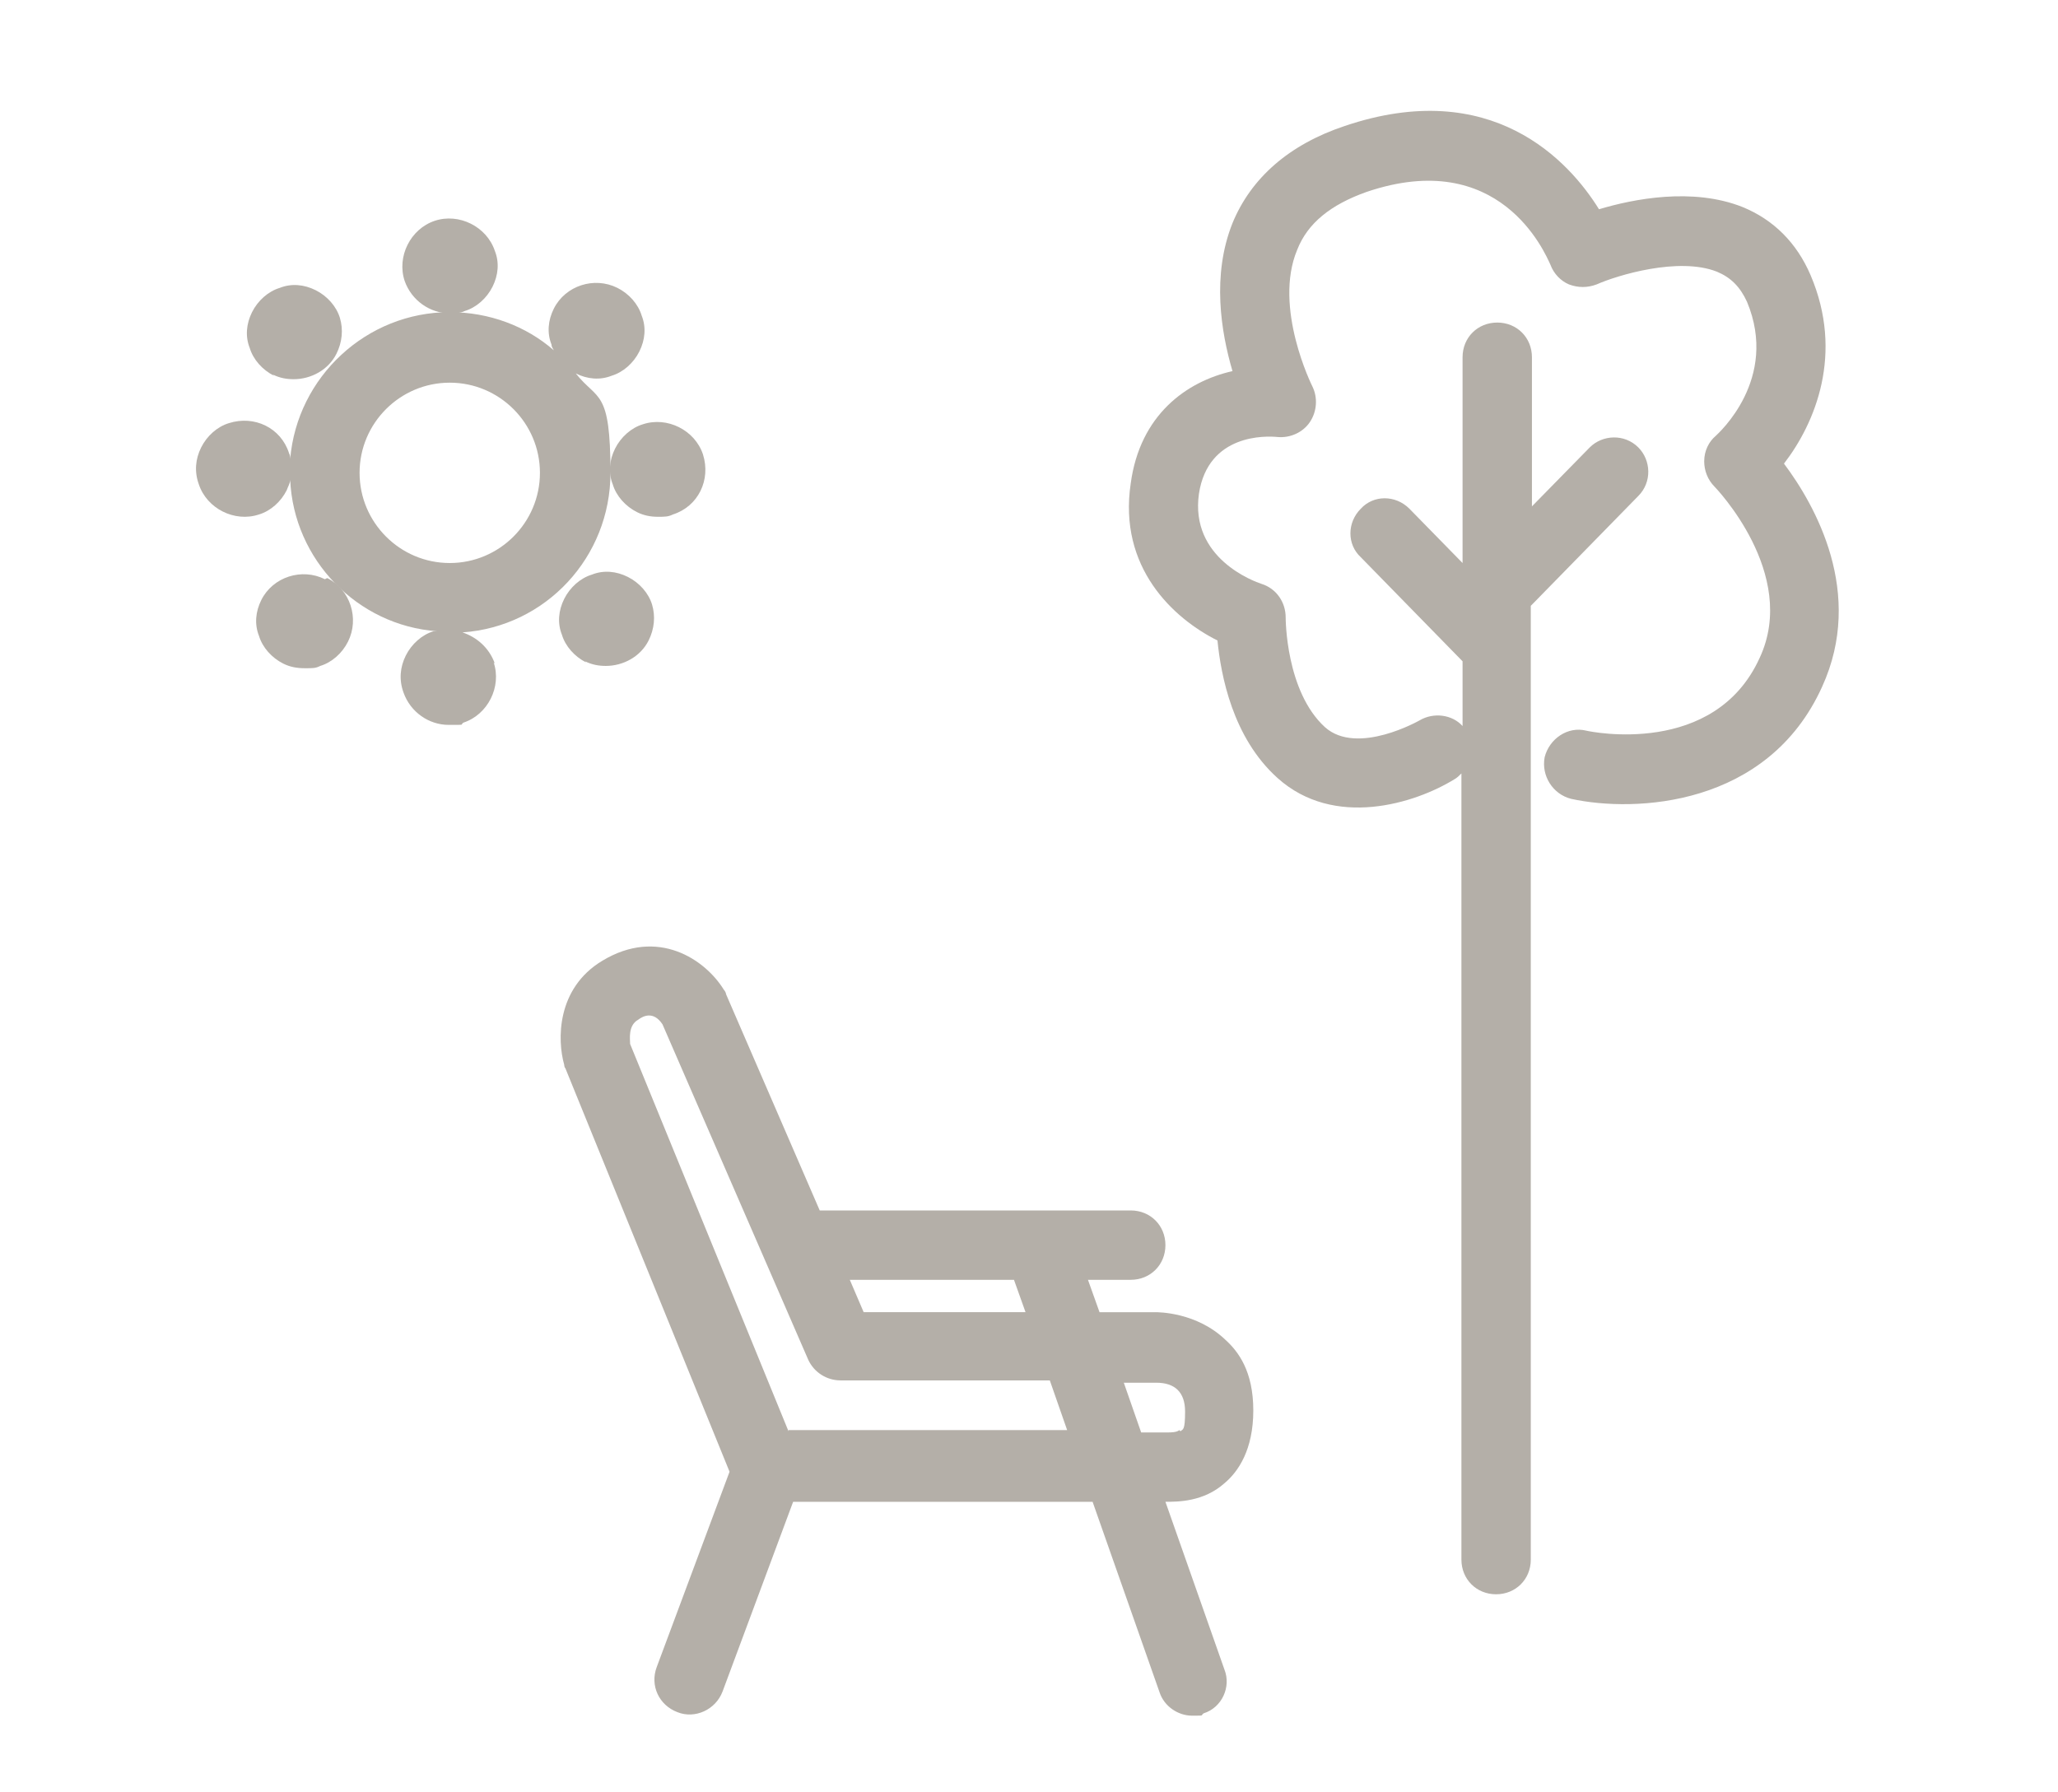
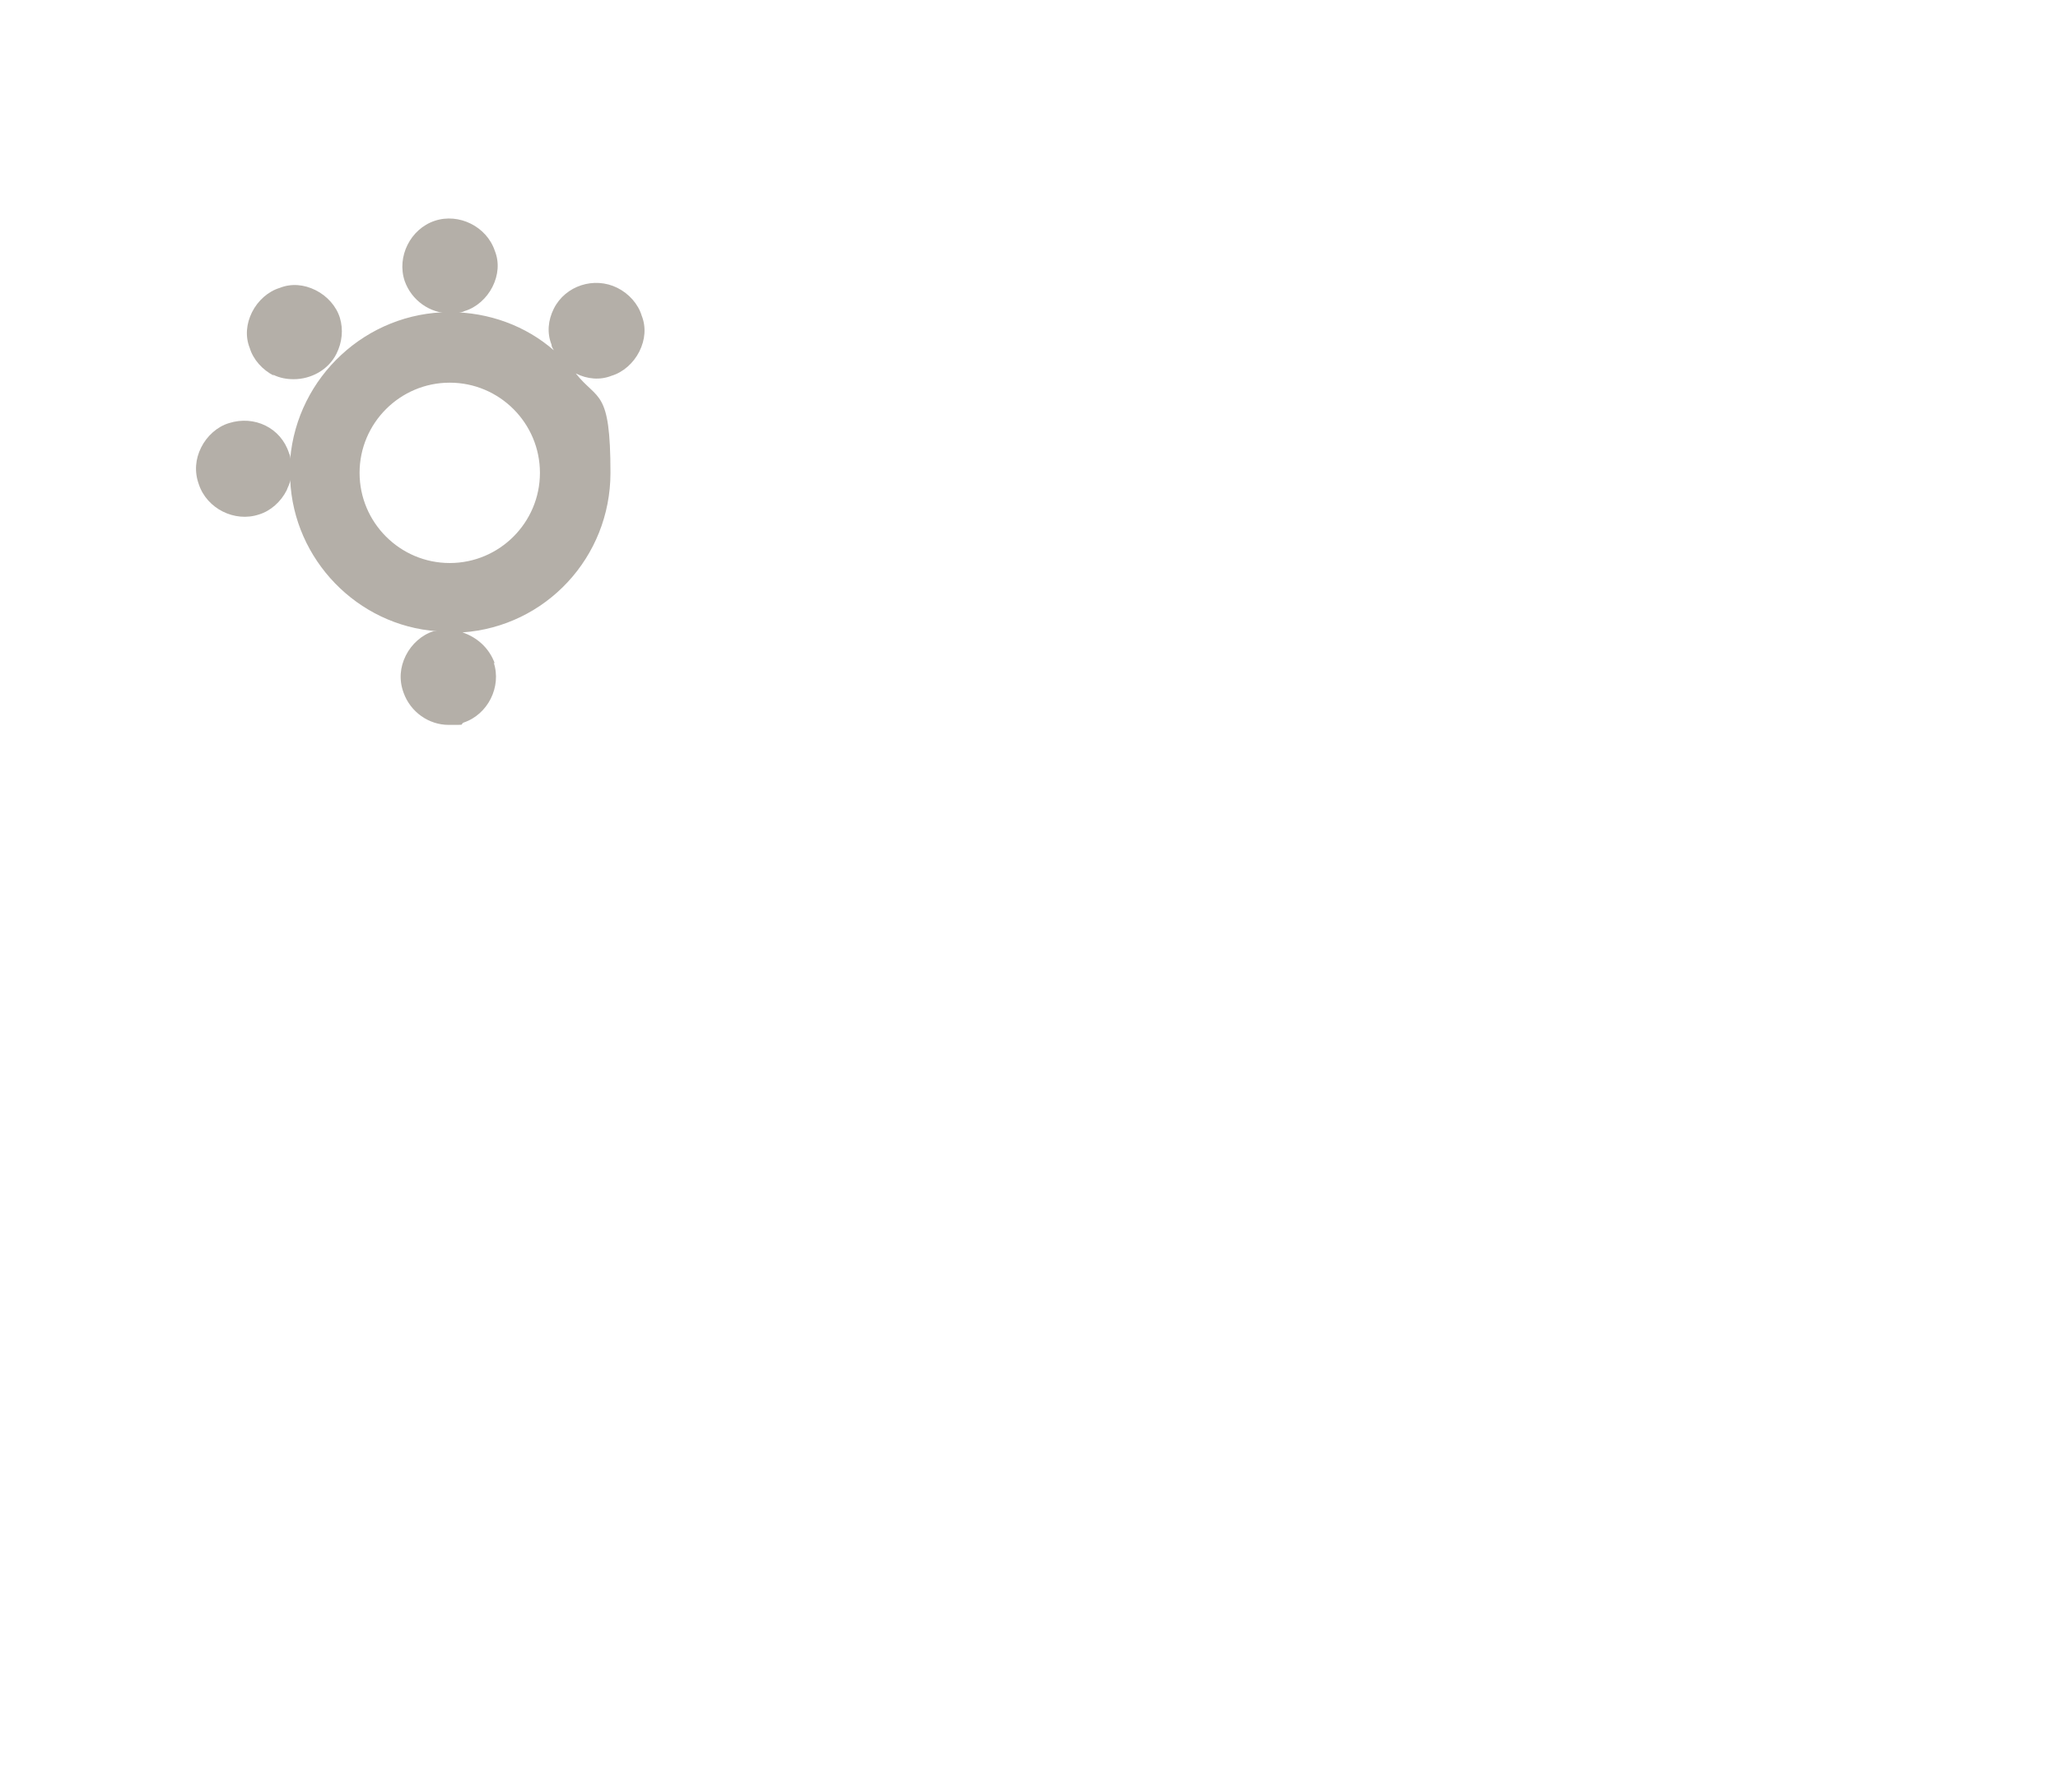
<svg xmlns="http://www.w3.org/2000/svg" id="Calque_1" data-name="Calque 1" version="1.1" viewBox="0 0 178 155">
  <defs>
    <style>
      .cls-1 {
        fill: #b4afa8;
        stroke-width: 0px;
      }
    </style>
  </defs>
-   <path class="cls-1" d="M53.2,38.8c-.5,1-.6,2.1-.2,3.1.3,1,1.1,1.9,2.1,2.4.6.3,1.2.4,1.8.4s.9,0,1.3-.2c2.2-.7,3.3-3,2.6-5.2-.7-2.1-3.1-3.3-5.2-2.6-1,.3-1.9,1.1-2.4,2.1Z" />
-   <path class="cls-1" d="M154.3,40.1c2.7-3.5,5.2-9.5,2.3-16.3-1.2-2.8-3.2-4.8-5.9-5.9-4.3-1.7-9.4-.7-12.4.2-2.6-4.2-9.3-11.5-22-7.2-4.8,1.6-8.1,4.5-9.7,8.4-1.8,4.5-1,9.4,0,12.8-4,.9-8,3.8-8.8,9.7-1.1,7.3,3.7,11.7,7.5,13.6.3,3,1.3,8.4,5.2,11.9,4.9,4.4,11.9,2.2,15.3.1.2-.1.4-.3.6-.5v68c0,1.7,1.3,3,3,3s3-1.3,3-3V52.4c0,0,.1-.1.2-.2l9.1-9.3c1.2-1.2,1.1-3.1,0-4.2-1.2-1.2-3.1-1.1-4.2,0l-5,5.1v-12.9c0-1.7-1.3-3-3-3s-3,1.3-3,3v17.8l-4.6-4.7c-1.2-1.2-3.1-1.2-4.2,0-1.2,1.2-1.2,3.1,0,4.2l8.8,9v5.6c-.9-1-2.5-1.2-3.7-.5,0,0-5.4,3.1-8.2.6-3.4-3.1-3.4-9.4-3.4-9.5,0-1.3-.8-2.5-2.1-2.9-.6-.2-6.2-2.2-5.4-7.8.8-5.2,5.8-5,6.8-4.9,1.1.1,2.2-.4,2.8-1.3.6-.9.7-2.1.2-3.1,0,0-3.4-6.8-1.3-11.8.9-2.3,2.9-3.9,6-5,11.5-3.9,15.4,5.2,15.9,6.3.3.8.9,1.4,1.6,1.7.8.3,1.6.3,2.4,0,1.8-.8,7.1-2.4,10.4-1.1,1.2.5,2,1.3,2.6,2.6,2.8,6.7-2.5,11.4-2.7,11.6-.6.5-1,1.3-1,2.2,0,.8.3,1.6.9,2.2,0,0,7.3,7.5,3.9,14.8-3.9,8.6-14.6,6.4-15,6.3-1.6-.4-3.2.7-3.6,2.3-.3,1.6.7,3.2,2.3,3.6,5.5,1.2,17,.7,21.7-9.7,3.7-8.1-.6-15.7-3.3-19.3Z" />
  <path class="cls-1" d="M42.8,57.4c-.5-1.4-1.6-2.3-2.8-2.7,7.2-.5,12.8-6.5,12.8-13.8s-1.1-6.2-3-8.6c0,0,0,0,0,0,1,.5,2.1.6,3.1.2,1-.3,1.9-1.1,2.4-2.1.5-1,.6-2.1.2-3.1-.3-1-1.1-1.9-2.1-2.4-2-1-4.5-.2-5.5,1.8-.5,1-.6,2.1-.2,3.1,0,.2.1.3.2.5-2.4-2.1-5.6-3.3-9-3.3-7.2,0-13.2,5.6-13.8,12.7,0-.2,0-.3-.1-.5-.7-2.2-3-3.3-5.2-2.6h0c-1,.3-1.9,1.1-2.4,2.1-.5,1-.6,2.1-.2,3.2.7,2.1,3.1,3.3,5.2,2.6,1-.3,1.9-1.1,2.4-2.1.1-.3.3-.6.3-.9.3,6.9,5.8,12.6,12.7,13.1,0,0-.2,0-.3,0-1,.3-1.9,1.1-2.4,2.1-.5,1-.6,2.1-.2,3.2.6,1.7,2.2,2.8,3.9,2.8s.9,0,1.3-.2c2.1-.7,3.3-3.1,2.6-5.2h0ZM31.1,40.9c0-4.3,3.5-7.8,7.8-7.8s7.8,3.5,7.8,7.8-3.5,7.8-7.8,7.8-7.8-3.5-7.8-7.8Z" />
  <path class="cls-1" d="M38.9,27.1c.4,0,.9,0,1.3-.2,1-.3,1.9-1.1,2.4-2.1s.6-2.1.2-3.1c-.7-2.1-3.1-3.3-5.2-2.6-2.1.7-3.3,3.1-2.6,5.2.6,1.7,2.2,2.8,3.9,2.8Z" />
-   <path class="cls-1" d="M28.1,50.1c-2-1-4.5-.2-5.5,1.8-.5,1-.6,2.1-.2,3.1.3,1,1.1,1.9,2.1,2.4.6.3,1.2.4,1.9.4s.9,0,1.3-.2c1-.3,1.9-1.1,2.4-2.1,1-2,.2-4.5-1.8-5.5Z" />
-   <path class="cls-1" d="M50.6,57.2c.6.3,1.2.4,1.8.4,1.5,0,3-.8,3.7-2.2.5-1,.6-2.1.3-3.1-.3-1-1.1-1.9-2.1-2.4-1-.5-2.1-.6-3.1-.2-1,.3-1.9,1.1-2.4,2.1-.5,1-.6,2.1-.2,3.1.3,1,1.1,1.9,2.1,2.4Z" />
-   <path class="cls-1" d="M99.9,113.5h-4.8l-1-2.8h3.7c1.7,0,3-1.3,3-3s-1.3-3-3-3h-26.9l-8.1-18.7c0-.1-.1-.3-.2-.4-1.6-2.6-5.7-5.4-10.5-2.5-4,2.4-3.9,6.9-3.3,9,0,0,0,.2.1.3l14.2,34.9-6.3,16.9c-.6,1.6.2,3.3,1.8,3.9,1.5.6,3.3-.2,3.9-1.8l6.1-16.4h25.9l5.8,16.5c.4,1.2,1.6,2,2.8,2s.7,0,1-.2c1.6-.5,2.4-2.3,1.8-3.8l-5.1-14.5c1.1,0,3.3,0,5.1-1.6,1.2-1,2.5-2.9,2.5-6.3s-1.3-5.1-2.4-6.1c-2.5-2.4-5.8-2.4-6.1-2.4ZM87.7,110.7l1,2.8h-14l-1.2-2.8h14.3ZM68.2,123.8l-13.7-33.5c0-.4-.2-1.6.7-2.1.4-.3,1.3-.8,2.1.4l12.6,29c.5,1.1,1.6,1.8,2.8,1.8h18.1s1.5,4.3,1.5,4.3h-24.1ZM102,123.7c-.2.2-.8.2-.9.2-.2,0-.3,0-.5,0h-1.9l-1.5-4.3h2.8c1.6,0,2.5.8,2.5,2.5s-.2,1.5-.4,1.7Z" />
  <path class="cls-1" d="M23.6,32.4c.6.3,1.2.4,1.8.4,1.5,0,3-.8,3.7-2.2.5-1,.6-2.1.3-3.1-.3-1-1.1-1.9-2.1-2.4-1-.5-2.1-.6-3.1-.2-1,.3-1.9,1.1-2.4,2.1-.5,1-.6,2.1-.2,3.1.3,1,1.1,1.9,2.1,2.4Z" />
</svg>